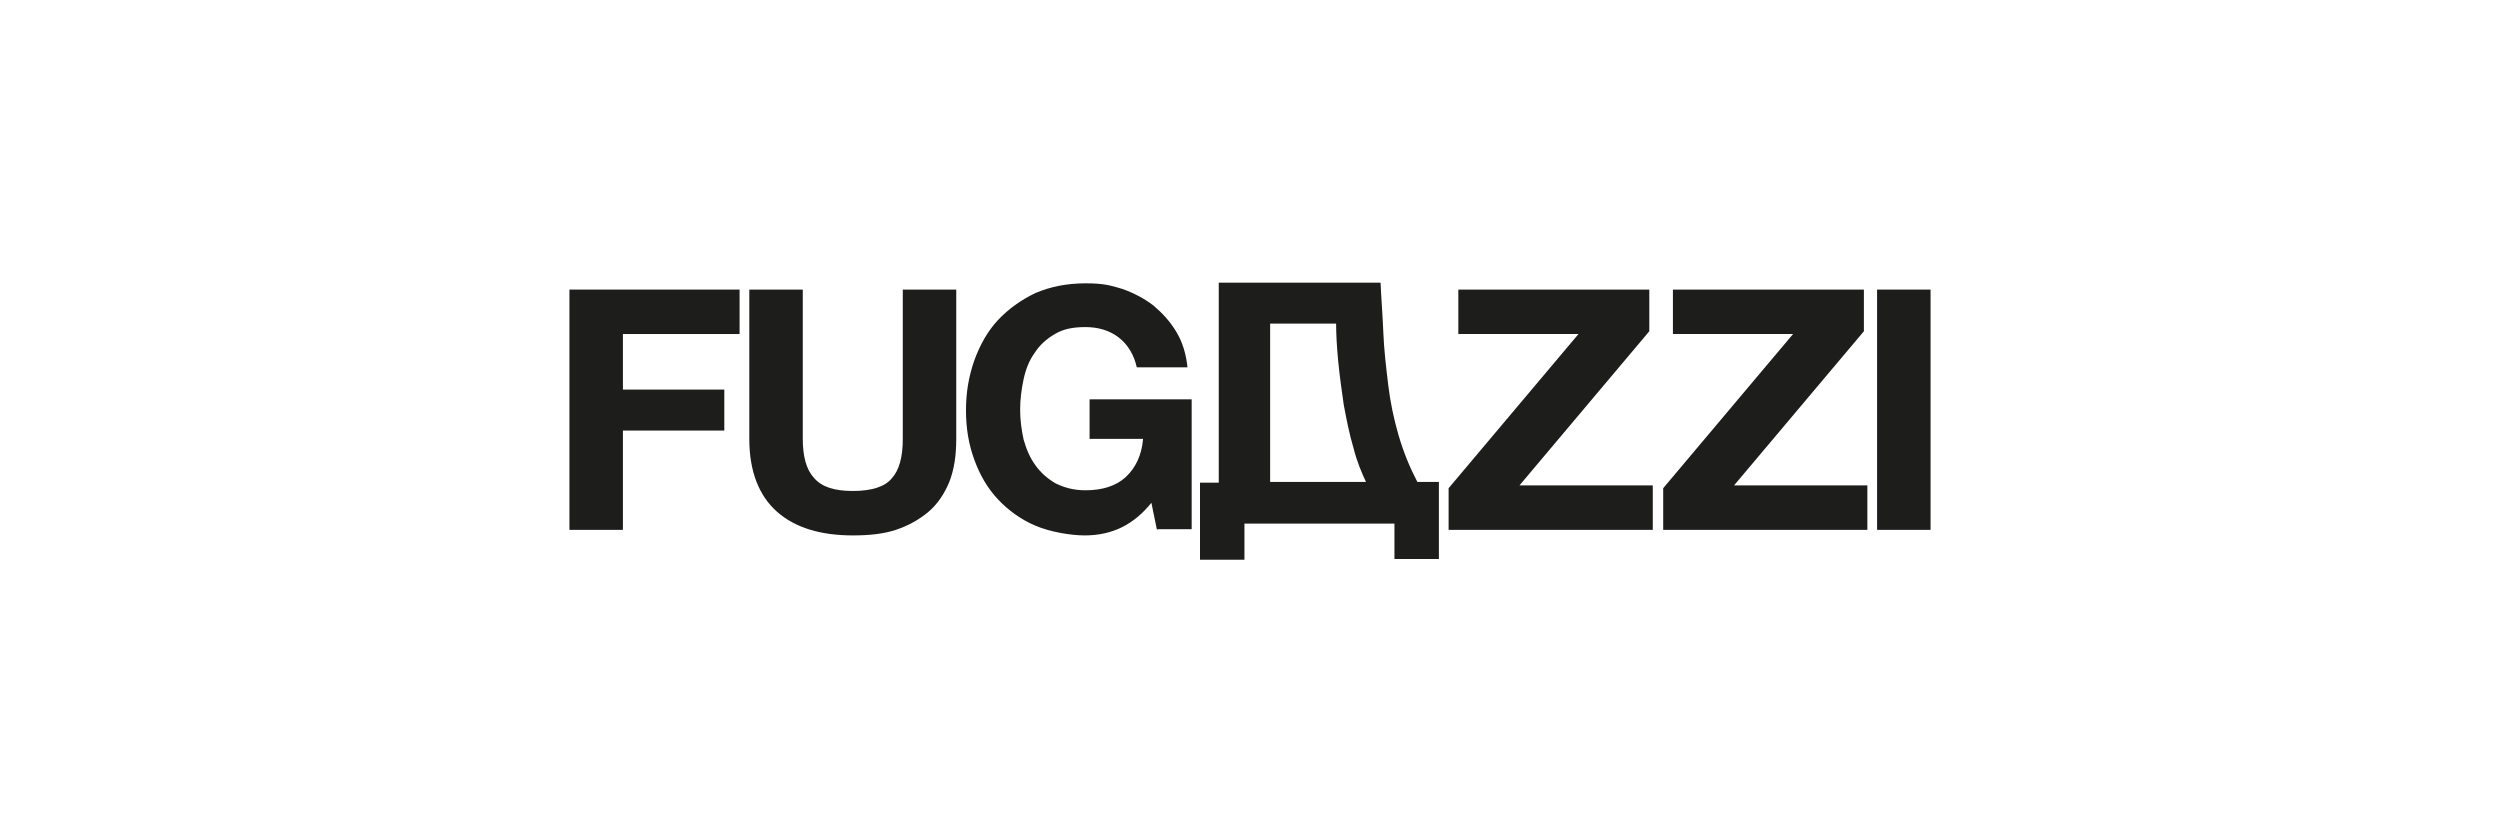
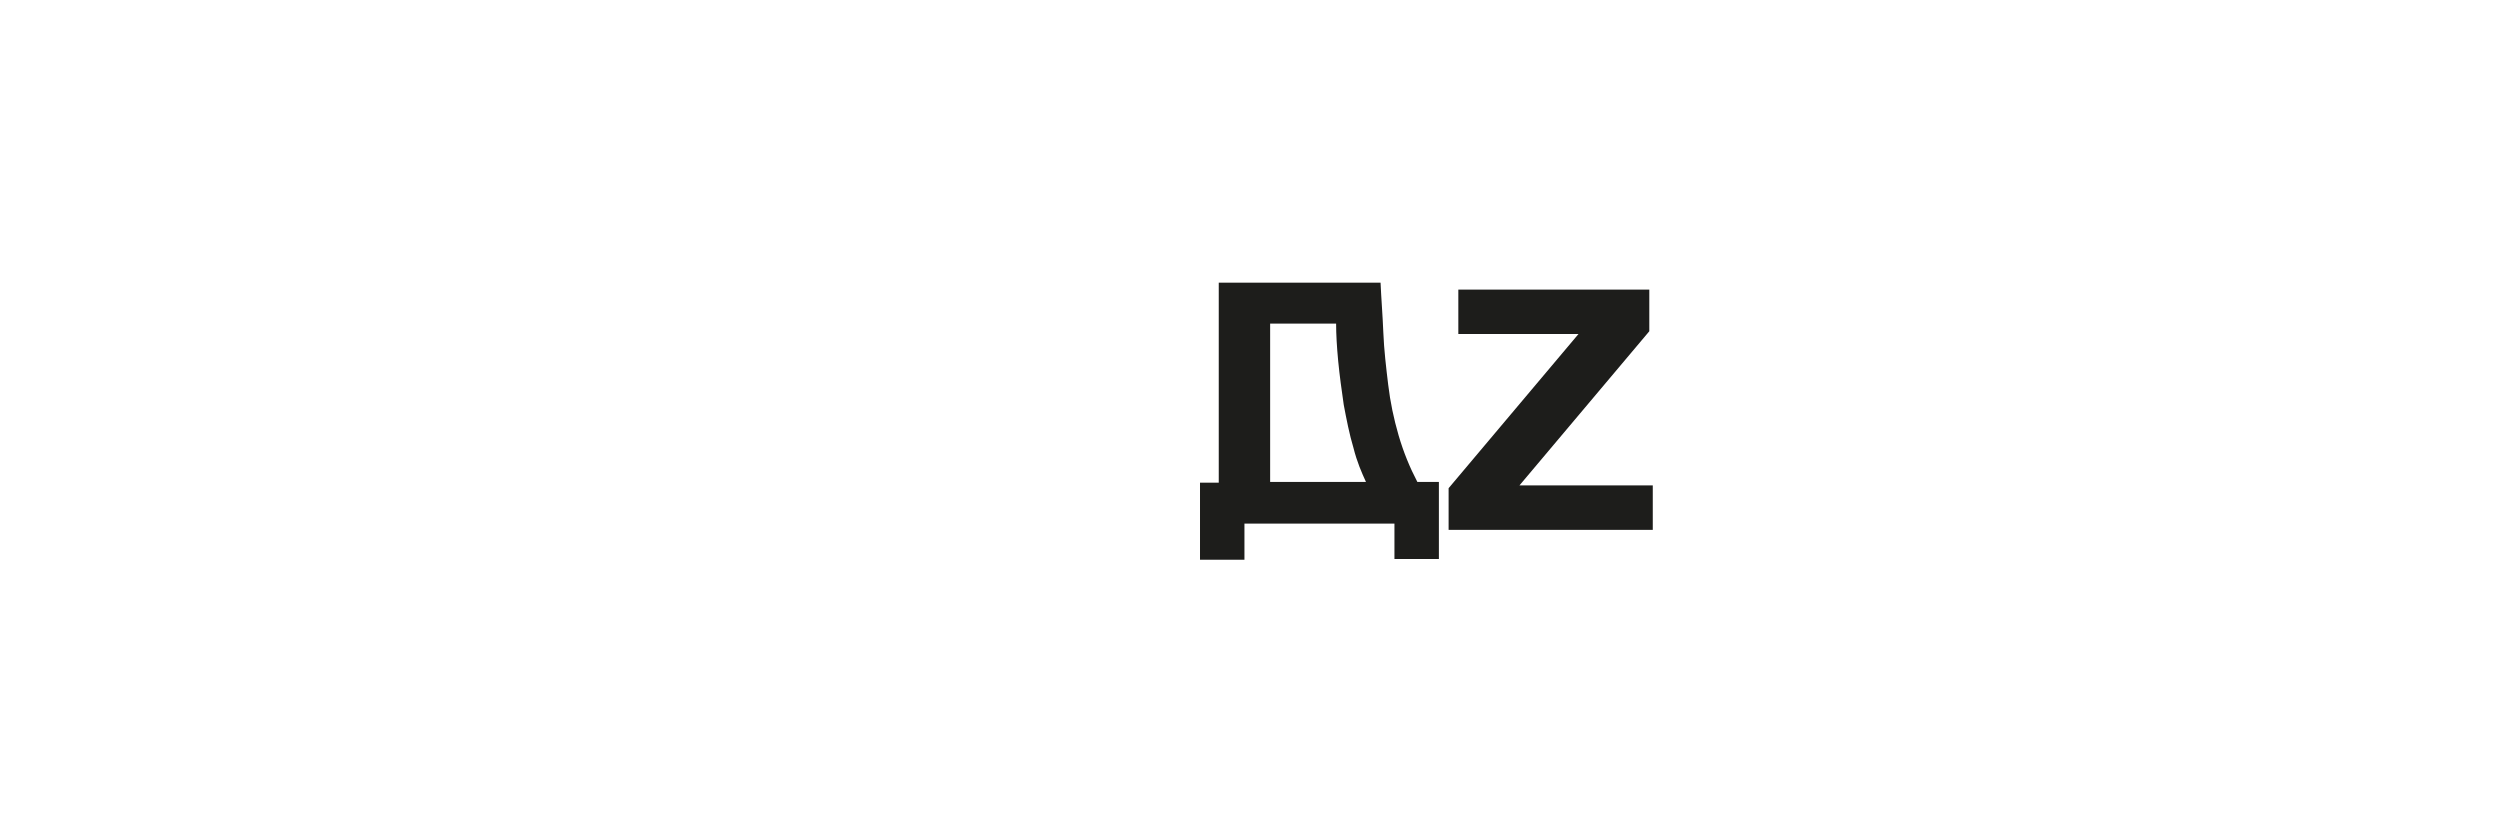
<svg xmlns="http://www.w3.org/2000/svg" id="Ebene_1" data-name="Ebene 1" version="1.1" viewBox="0 0 360 120">
  <defs>
    <style>
      .cls-1 {
        fill: #1d1d1b;
        stroke-width: 0px;
      }
    </style>
  </defs>
-   <polygon class="cls-1" points="89.7 48.1 89.7 56.1 104.3 56.1 104.3 62 89.7 62 89.7 76.3 82 76.3 82 41.7 106.5 41.7 106.5 48.1 89.7 48.1" />
-   <path class="cls-1" d="M136.7,69.4c-.7,1.7-1.7,3.2-3,4.3-1.3,1.1-2.9,2-4.7,2.6-1.8.6-3.9.8-6.2.8-4.6,0-8.3-1.1-10.9-3.4-2.6-2.3-4-5.8-4-10.5v-21.5h7.7v21.5c0,2.5.5,4.4,1.6,5.6,1.1,1.3,2.9,1.9,5.6,1.9s4.6-.6,5.6-1.8c1.1-1.2,1.6-3.1,1.6-5.7v-21.5h7.7v21.5c0,2.4-.3,4.4-1,6.2" />
-   <path class="cls-1" d="M166.6,76.3l-.8-3.9c-1.2,1.5-2.6,2.7-4.2,3.5-1.6.8-3.4,1.2-5.4,1.2s-5-.5-7.1-1.4c-2.1-.9-3.9-2.2-5.4-3.8-1.5-1.6-2.6-3.5-3.4-5.7-.8-2.2-1.2-4.5-1.2-7.1s.4-4.9,1.2-7.2c.8-2.2,1.9-4.2,3.4-5.8,1.5-1.6,3.3-2.9,5.4-3.9,2.1-.9,4.5-1.4,7.2-1.4s3.6.3,5.3.8c1.7.6,3.2,1.4,4.5,2.4,1.3,1.1,2.4,2.3,3.3,3.8.9,1.5,1.4,3.2,1.6,5.1h-7.3c-.4-1.8-1.3-3.3-2.6-4.3-1.3-1-2.9-1.5-4.8-1.5s-3.2.3-4.4,1c-1.2.7-2.2,1.6-2.9,2.7-.8,1.1-1.3,2.4-1.6,3.8-.3,1.4-.5,2.9-.5,4.4s.2,2.9.5,4.3c.4,1.4.9,2.6,1.7,3.7.8,1.1,1.7,1.9,2.9,2.6,1.2.6,2.6,1,4.3,1,2.4,0,4.4-.6,5.8-1.9,1.4-1.3,2.3-3.1,2.5-5.5h-7.7v-5.7h14.7v18.7h-4.9Z" />
  <path class="cls-1" d="M179.2,80.5v-5.1h21.6v5.1h6.4v-11.1h-3.1c-1.1-2.1-2-4.3-2.7-6.7-.7-2.4-1.2-4.8-1.5-7.3-.3-2.5-.6-5-.7-7.5-.1-2.5-.3-4.9-.4-7.2h-23.3v28.8h-2.7v11.1h6.4ZM182.9,46.6h9.5c0,1.5.1,3.3.3,5.4.2,2.1.5,4.2.8,6.3.4,2.1.8,4.2,1.4,6.2.5,2,1.2,3.6,1.8,4.9h-13.8v-22.8Z" />
  <polygon class="cls-1" points="208.6 76.3 208.6 70.3 227.3 48.1 210 48.1 210 41.7 237.5 41.7 237.5 47.7 218.8 69.9 238 69.9 238 76.3 208.6 76.3" />
-   <polygon class="cls-1" points="239.5 76.3 239.5 70.3 258.2 48.1 240.9 48.1 240.9 41.7 268.4 41.7 268.4 47.7 249.7 69.9 268.9 69.9 268.9 76.3 239.5 76.3" />
-   <rect class="cls-1" x="270.3" y="41.7" width="7.7" height="34.6" />
</svg>